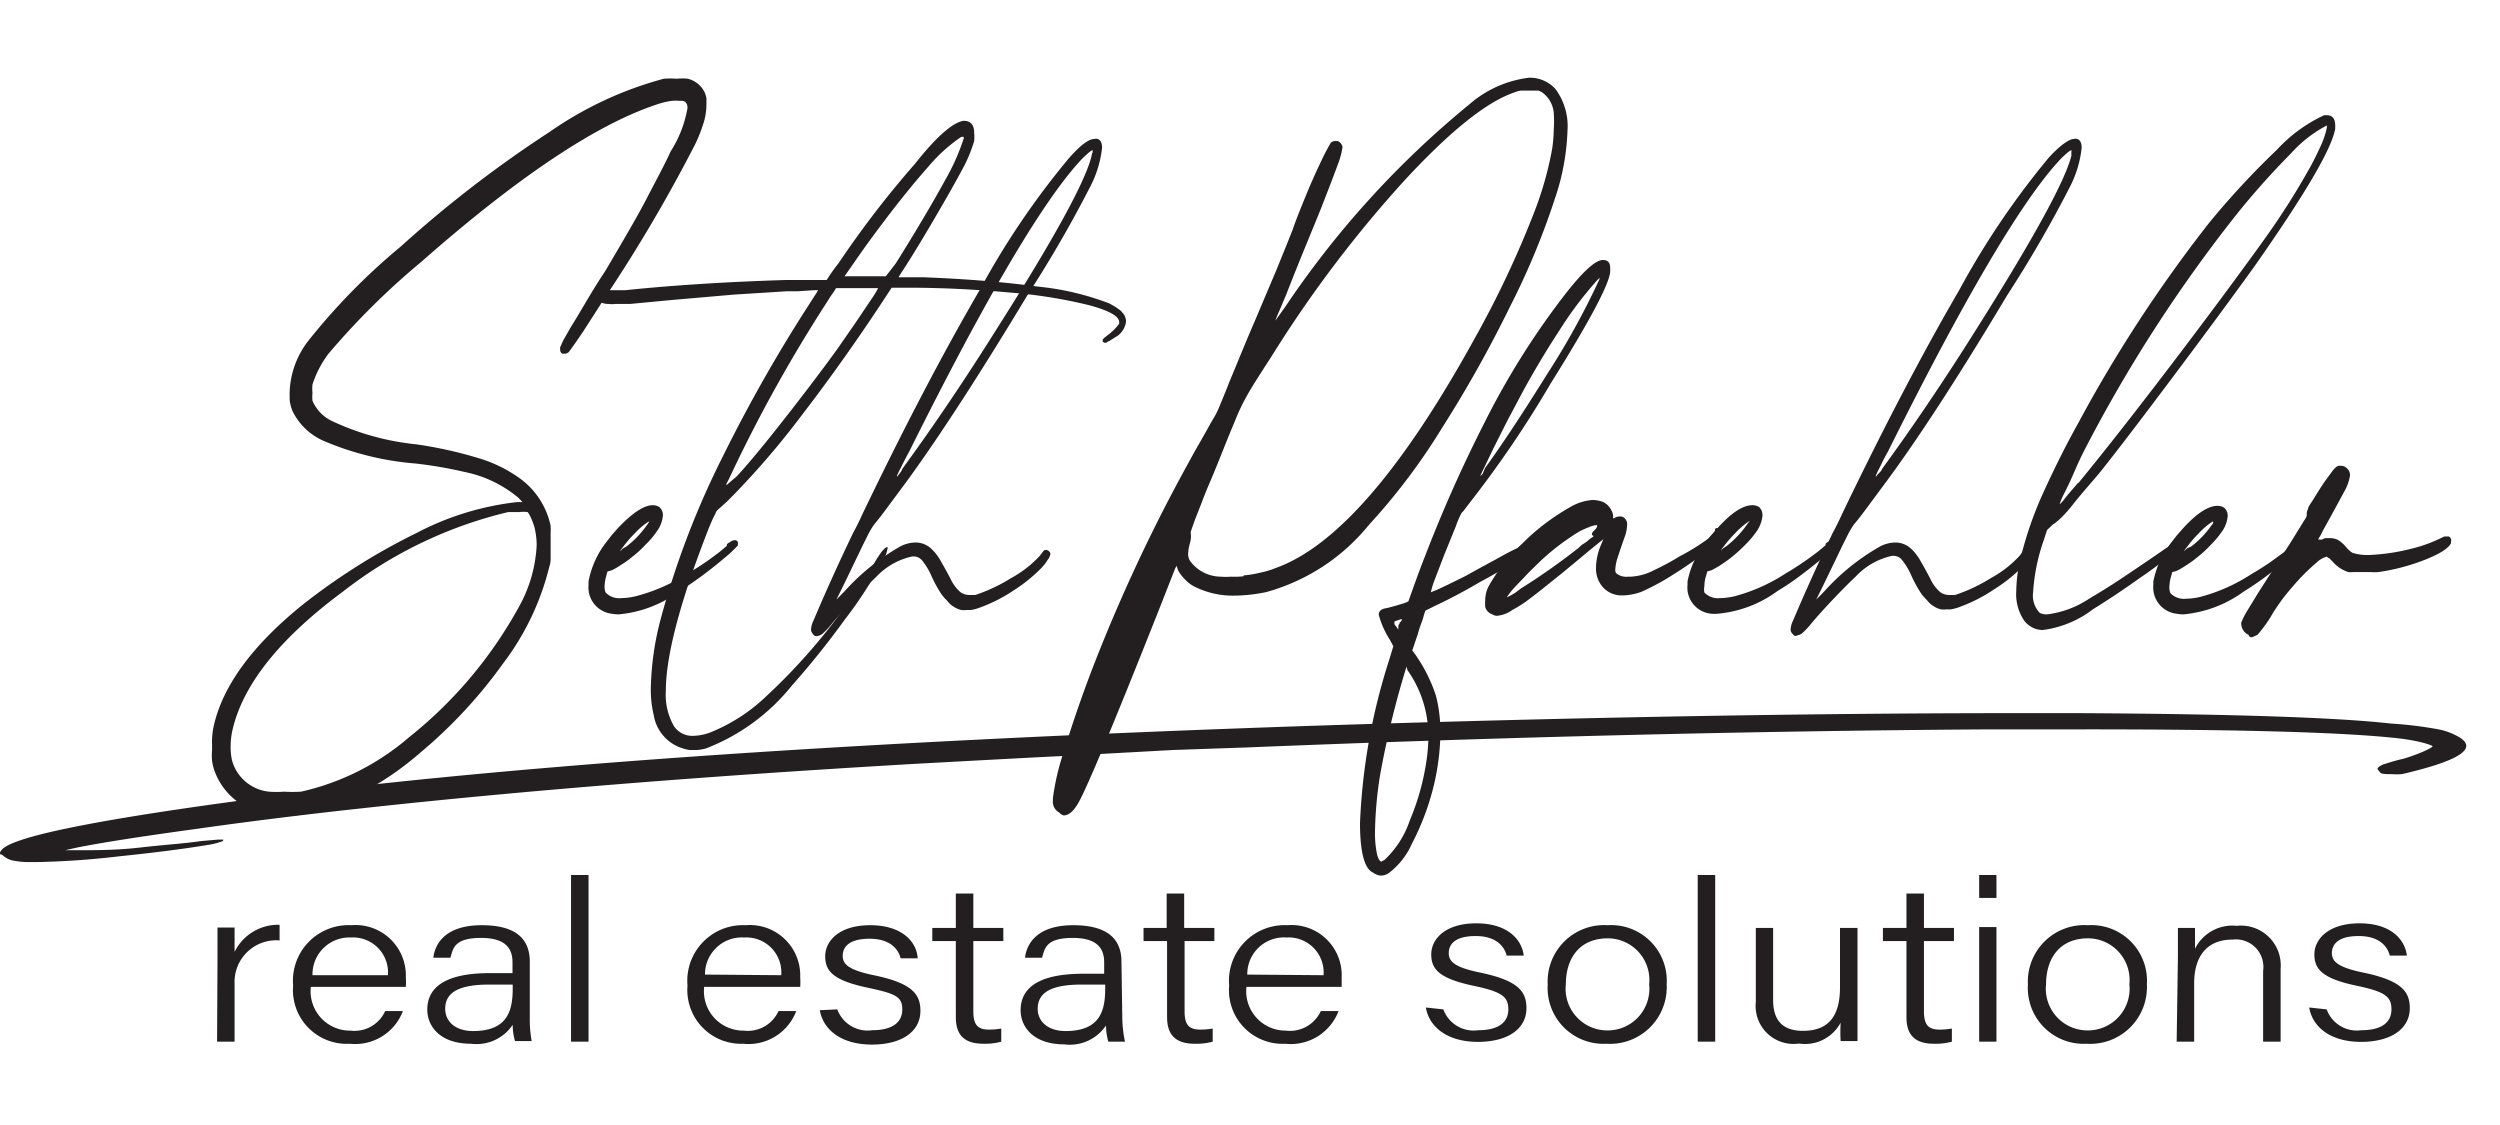
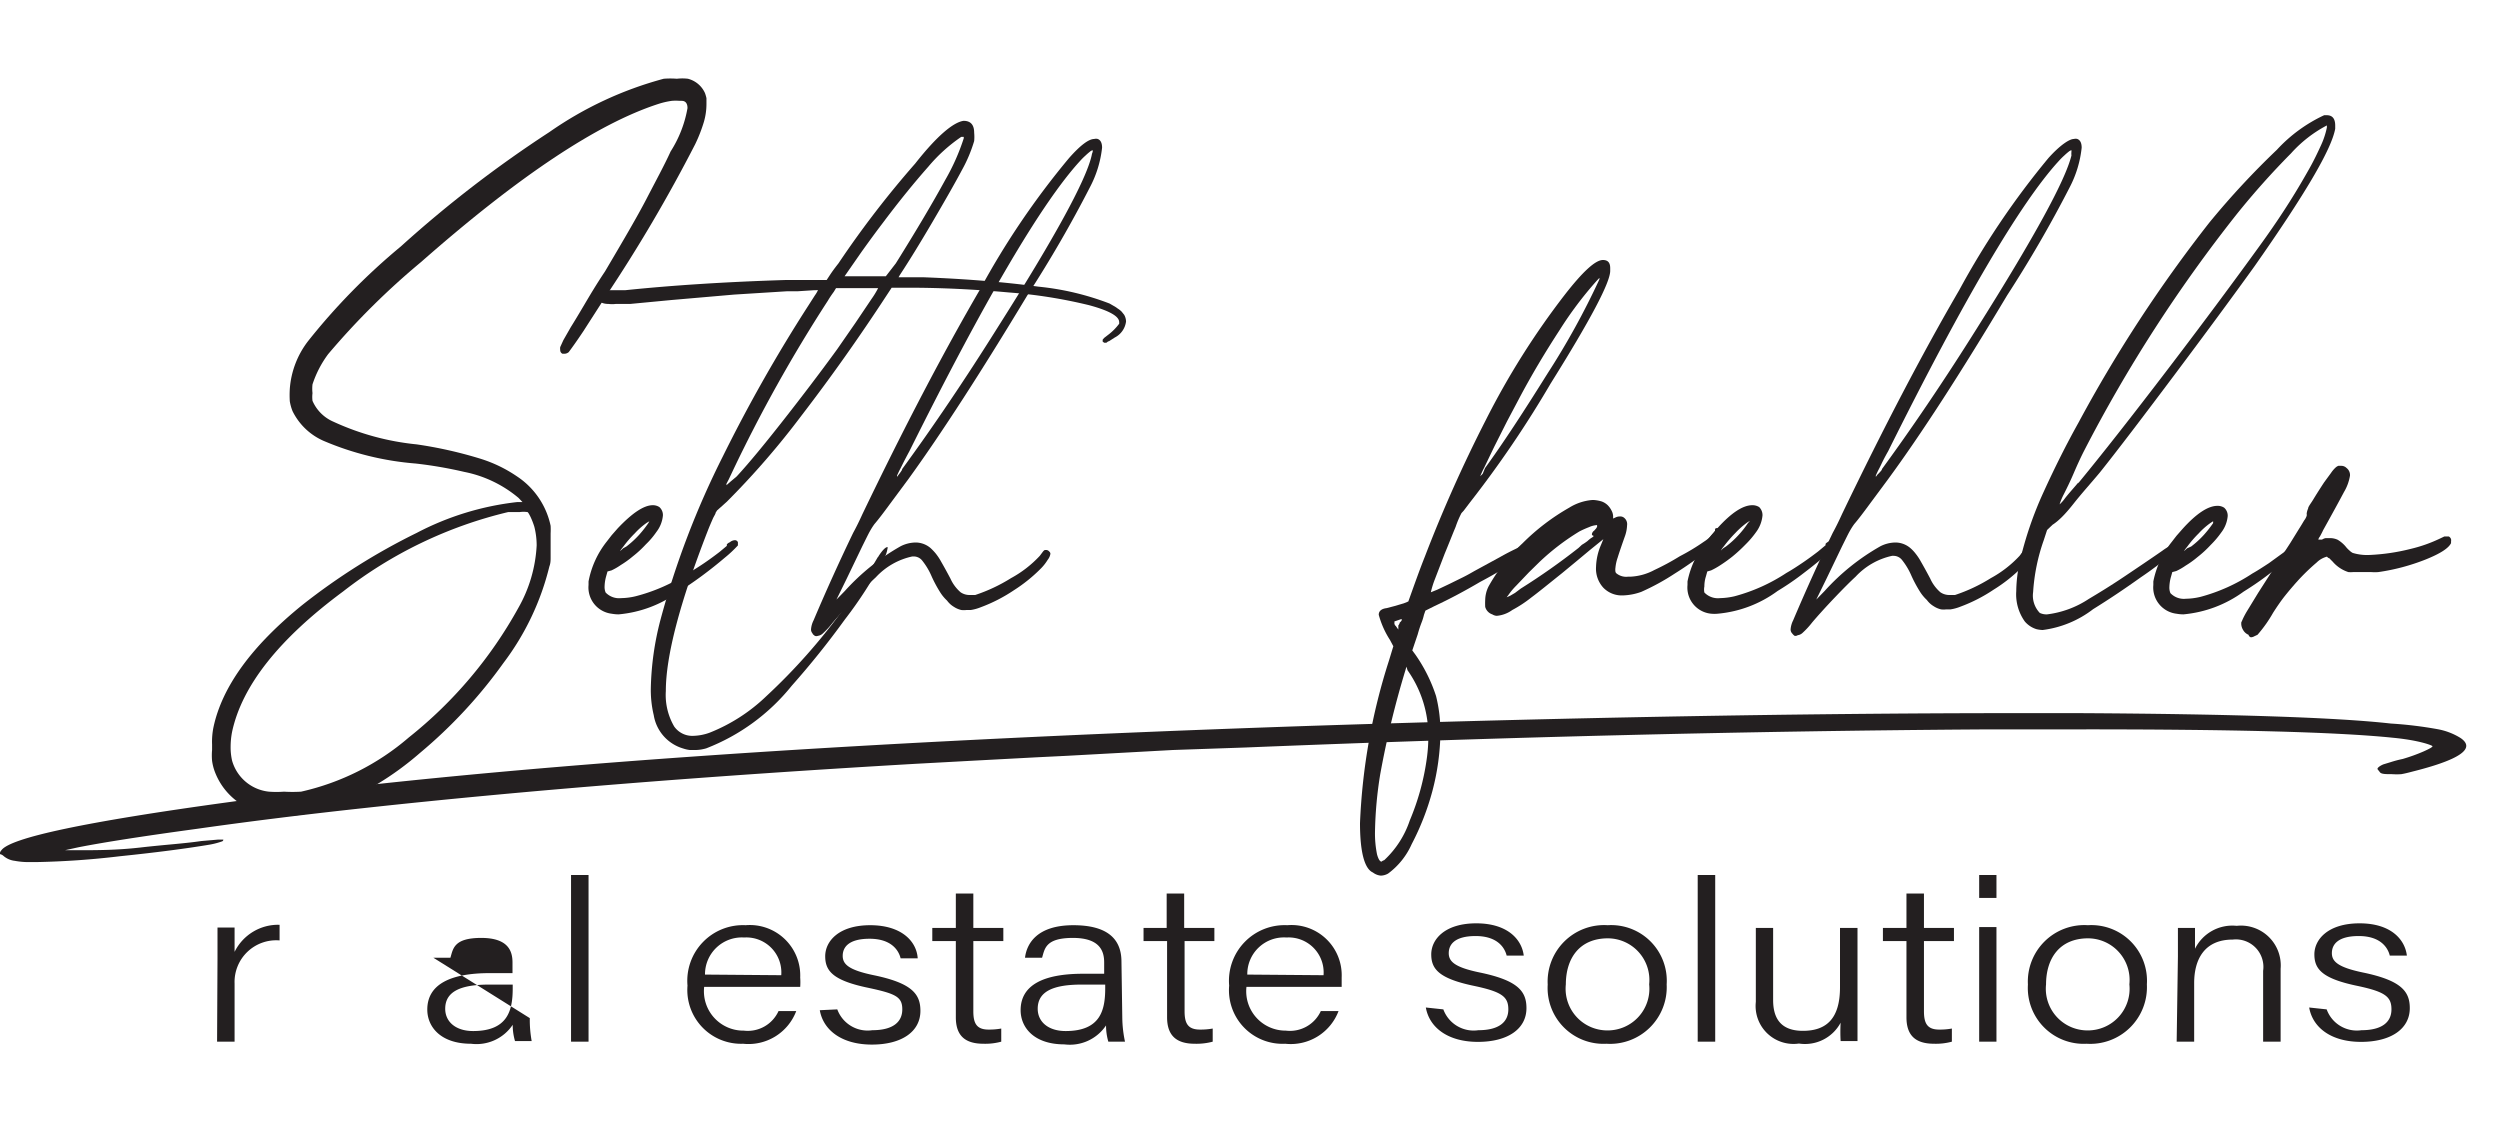
<svg xmlns="http://www.w3.org/2000/svg" id="Layer_1" data-name="Layer 1" viewBox="0 0 120 54">
  <defs>
    <style>.cls-1{fill:#231f20;}</style>
  </defs>
  <path class="cls-1" d="M13.24,39.09a3.16,3.16,0,0,1-2.91-2,2.42,2.42,0,0,1-.15-.57,2.82,2.82,0,0,1,0-.52v-.27a3.47,3.47,0,0,1,.07-.84q.63-2.91,4.26-5.85A30.66,30.66,0,0,1,20,25.58a13.66,13.66,0,0,1,4.82-1.48h.26l-.19-.2a5.79,5.79,0,0,0-2.61-1.25,20.17,20.17,0,0,0-2.32-.4,14.09,14.09,0,0,1-4.43-1.09,3,3,0,0,1-1.49-1.43,2.32,2.32,0,0,1-.13-.47,4.91,4.91,0,0,1,0-.59,4.26,4.26,0,0,1,.88-2.3,30.61,30.61,0,0,1,4.45-4.54,57.06,57.06,0,0,1,7.13-5.49,17.48,17.48,0,0,1,5.49-2.56,4,4,0,0,1,.63,0,2.3,2.3,0,0,1,.53,0,1.23,1.23,0,0,1,.82.69,2.17,2.17,0,0,1,.07.24c0,.07,0,.17,0,.3a3.08,3.08,0,0,1-.12.83,7.24,7.24,0,0,1-.42,1.08,73.89,73.89,0,0,1-4.31,7.33L28,15.9c-.34.51-.58.84-.7,1a.32.32,0,0,1-.21.08H27a.19.19,0,0,1-.11-.18.5.5,0,0,1,0-.14l.15-.33.36-.63c.17-.27.38-.62.64-1.06s.59-1,1-1.61c.88-1.49,1.56-2.65,2-3.5s.85-1.6,1.15-2.26A5.68,5.68,0,0,0,33,5.19c0-.23-.1-.35-.28-.35h-.1a2.24,2.24,0,0,0-.37,0,3.81,3.81,0,0,0-.65.15q-4.38,1.42-11.38,7.58A35.84,35.84,0,0,0,15.75,17,5.08,5.08,0,0,0,15,18.45a1.86,1.86,0,0,0,0,.42,1.5,1.5,0,0,0,0,.37,1.92,1.92,0,0,0,1,1,12.47,12.47,0,0,0,4,1.09A20.23,20.23,0,0,1,23,22a6.56,6.56,0,0,1,1.82.87,3.77,3.77,0,0,1,1.61,2.37,3.6,3.6,0,0,1,0,.36c0,.12,0,.31,0,.55s0,.48,0,.61,0,.27-.06.43a12.65,12.65,0,0,1-2.21,4.64,23.1,23.1,0,0,1-4,4.31,14.56,14.56,0,0,1-4.32,2.61,6.49,6.49,0,0,1-2.26.42ZM14.45,38a11.91,11.91,0,0,0,5.17-2.6,20.74,20.74,0,0,0,5.26-6.22,6.75,6.75,0,0,0,.88-3,3.68,3.68,0,0,0-.11-.89,3.8,3.8,0,0,0-.18-.47c-.07-.14-.12-.23-.15-.24a1.36,1.36,0,0,0-.38,0c-.2,0-.38,0-.55,0a20.67,20.67,0,0,0-7.92,3.81q-4.62,3.42-5.33,6.74a3.79,3.79,0,0,0-.07.71,2.86,2.86,0,0,0,.07.67A2.06,2.06,0,0,0,12.91,38a4.84,4.84,0,0,0,.72,0A6.93,6.93,0,0,0,14.45,38Z" />
  <path class="cls-1" d="M29.37,29.46a1.27,1.27,0,0,1-1.12-1.38v-.17A4.38,4.38,0,0,1,29.12,26l.24-.31.29-.33q1.05-1.11,1.68-1.11a.57.57,0,0,1,.32.09.51.51,0,0,1,.17.4,1.51,1.51,0,0,1-.31.79,3.79,3.79,0,0,1-.51.6,5.23,5.23,0,0,1-.63.58,4.57,4.57,0,0,1-.57.41,3,3,0,0,1-.45.26l-.19.05-.07.25a2,2,0,0,0-.07.47.69.69,0,0,0,.05.29.89.89,0,0,0,.74.27,3.12,3.12,0,0,0,.7-.09A8.49,8.49,0,0,0,33,27.53c.25-.14.52-.31.8-.5s.52-.37.73-.53l.36-.3a.18.18,0,0,1,0-.07.32.32,0,0,1,.14-.1.4.4,0,0,1,.23-.1.15.15,0,0,1,.16.1s0,.06,0,.07,0,0,0,.08a5.82,5.82,0,0,1-.63.59c-.33.28-.69.57-1.11.88s-.78.55-1.1.75a5.74,5.74,0,0,1-2.89,1.09A2,2,0,0,1,29.37,29.46Zm.7-3.23a4.6,4.6,0,0,0,.61-.56,5.55,5.55,0,0,0,.44-.56l.05-.09-.12.07a3.51,3.51,0,0,0-.58.51,5.27,5.27,0,0,0-.56.65c-.1.12-.14.18-.14.2a0,0,0,0,0,0,0l0,0,.14-.13Z" />
  <path class="cls-1" d="M32.8,35.93a2,2,0,0,1-1.42-1.6A5.21,5.21,0,0,1,31.24,33a14,14,0,0,1,.46-3.24,41,41,0,0,1,3-7.86,73.55,73.55,0,0,1,4.1-7.23l.32-.5a1.25,1.25,0,0,0,.14-.24v0h0a.09.09,0,0,0-.07,0l-.12,0-.77.05-.51,0-2.55.16-3,.26-2,.19-.69,0a1.42,1.42,0,0,1-.33,0c-.37,0-.56-.16-.56-.37V14.2a.22.22,0,0,1,.09-.2.86.86,0,0,1,.42-.07h.35l.49,0c2.22-.23,4.79-.4,7.71-.49h.23l.64,0,.45,0h.31l.18,0h.15a.05.05,0,0,0,0,0l.17-.26c.1-.15.23-.33.39-.53a46.82,46.82,0,0,1,3.69-4.8C45,6.49,45.77,5.87,46.25,5.8h0q.51,0,.51.57a2.08,2.08,0,0,1,0,.4,6.89,6.89,0,0,1-.58,1.38c-.34.64-.82,1.48-1.43,2.52s-1.13,1.88-1.55,2.52l-.07.12h.53l.7,0q3.07.12,5.49.45a13.11,13.11,0,0,1,3.41.81l.19.11a1.37,1.37,0,0,1,.2.13,1,1,0,0,1,.19.15l.12.15a.68.68,0,0,1,.09.32,1,1,0,0,1-.54.77l-.28.18c-.06,0-.1.07-.13.07l0,0H53s0,0-.07-.05a.44.44,0,0,1,0-.1v0s0,0,.07-.08l.18-.14a2.64,2.64,0,0,0,.54-.54.31.31,0,0,0,0-.08q0-.42-1.44-.81a23.8,23.8,0,0,0-3.83-.61c-1.65-.15-3.27-.23-4.86-.23h-.79l-.23.35q-2,3.06-4.1,5.79a39,39,0,0,1-3.58,4.13l-.29.26-.18.16-.07.11c0,.06-.08.16-.14.3s-.15.34-.25.6q-2,5.15-2,7.66a3,3,0,0,0,.4,1.7,1.06,1.06,0,0,0,.93.45,2.47,2.47,0,0,0,.77-.15,8.38,8.38,0,0,0,2.72-1.75,28.5,28.5,0,0,0,3.68-4.15c.74-1,1.3-1.88,1.67-2.52a.18.18,0,0,0,.05-.07q.28-.42.42-.42h0a.08.08,0,0,1,0,.07,1.37,1.37,0,0,1-.19.52,19.83,19.83,0,0,1-1.86,2.89A40.49,40.49,0,0,1,38,32.92a9.81,9.81,0,0,1-4.1,3,1.91,1.91,0,0,1-.49.08h-.3A1.51,1.51,0,0,1,32.8,35.93Zm2.56-13.06c.59-.64,1.34-1.55,2.25-2.71s1.77-2.29,2.57-3.39l.88-1.27.78-1.16a4,4,0,0,0,.31-.51h-1l-.69,0-.33,0-.11.18c-.08.11-.18.25-.28.42a71.06,71.06,0,0,0-4.59,8.22l-.17.36-.11.21,0,.07,0,0,.18-.16ZM43,12.64q1.48-2.37,2.37-4a10.36,10.36,0,0,0,.89-2l0-.07-.12,0A7.75,7.75,0,0,0,44.56,8c-.69.78-1.42,1.68-2.2,2.72-.29.38-.62.83-1,1.36l-.82,1.18s0,0,.08,0h1.9Z" />
  <path class="cls-1" d="M39.11,30.52l-.06-.05A.11.11,0,0,1,39,30.4a.27.27,0,0,1-.07-.2,1.14,1.14,0,0,1,.12-.42q.89-2.1,1.9-4.2c.16-.29.31-.6.45-.91q3-6.24,5.62-10.74a38.24,38.24,0,0,1,4.3-6.35c.54-.61.94-.91,1.21-.91a.3.3,0,0,1,.16,0q.21.08.21.42A5.29,5.29,0,0,1,52.31,9a59,59,0,0,1-3,5.18Q45.94,19.77,43.6,23l-.86,1.16c-.33.45-.58.78-.77,1a3.28,3.28,0,0,0-.21.33c-.08.14-.2.39-.37.73l-.75,1.56-.49,1,.4-.41a10.67,10.67,0,0,1,2.68-2.15,1.63,1.63,0,0,1,.72-.18,1.11,1.11,0,0,1,.72.27,2.66,2.66,0,0,1,.23.24,2.73,2.73,0,0,1,.28.42c.11.19.26.46.44.8a1.89,1.89,0,0,0,.49.66.76.76,0,0,0,.42.13l.28,0a7.94,7.94,0,0,0,1.72-.81,5.41,5.41,0,0,0,1.38-1.07l.15-.2a.28.28,0,0,1,.09-.08l.08,0a.19.19,0,0,1,.13.07.15.15,0,0,1,.06.11.61.61,0,0,1-.13.29,2.27,2.27,0,0,1-.31.4,7.43,7.43,0,0,1-1.31,1.06,7.58,7.58,0,0,1-1.6.82,2.15,2.15,0,0,1-.47.13h-.21a1,1,0,0,1-.25,0,1.09,1.09,0,0,1-.35-.15,1.12,1.12,0,0,1-.33-.3,2,2,0,0,1-.35-.43,6.34,6.34,0,0,1-.39-.73,3.27,3.27,0,0,0-.46-.77.52.52,0,0,0-.41-.19h-.06a3.33,3.33,0,0,0-1.75,1c-.25.23-.59.57-1,1s-.8.86-1.08,1.19a3.93,3.93,0,0,1-.48.52.42.42,0,0,1-.22.1A.2.2,0,0,1,39.11,30.52Zm4.19-8q2.28-3.12,4.58-6.79Q52,9.24,52.4,7.46a.69.69,0,0,1,.05-.17V7.21a.31.31,0,0,0-.12.06,2.9,2.9,0,0,0-.22.19,3.44,3.44,0,0,0-.27.27q-2.75,3-8.19,13.93-.19.35-.33.63c-.09.19-.16.31-.19.38l-.07.15,0,.07.07-.1A1.83,1.83,0,0,0,43.3,22.55Z" />
-   <path class="cls-1" d="M50.84,39a.58.58,0,0,1-.3-.57v-.12A11.65,11.65,0,0,1,51.09,36q.49-1.64,1.26-3.69a80.5,80.5,0,0,1,4.36-9.48l.59-1.08.62-1.09c.18-.33.31-.55.37-.65a3.52,3.52,0,0,0,.25-.52c.13-.31.29-.69.47-1.16.44-1.05.82-2,1.17-2.8L61.25,13l.5-1.23c.15-.37.24-.61.29-.72.12-.37.32-.87.58-1.51s.52-1.23.78-1.77a10.18,10.18,0,0,1,.48-.92.32.32,0,0,1,.21-.08l.12,0a.38.38,0,0,1,.23.29v0a3.42,3.42,0,0,1-.19.74Q64,8.49,63.41,10c-.4,1-1,2.41-1.7,4.21-.14.32-.25.6-.35.82a3.58,3.58,0,0,0-.14.36l.19-.27.3-.42A44.7,44.7,0,0,1,70.54,5,5.32,5.32,0,0,1,73.4,3.73a1.66,1.66,0,0,1,1.26.54,3,3,0,0,1,.58,2,11.24,11.24,0,0,1-.61,3.28,35.88,35.88,0,0,1-2.16,5.19q-1.47,3-3.24,5.78a30,30,0,0,1-3.51,4.66,9.65,9.65,0,0,1-4.94,3.24,7.67,7.67,0,0,1-1.51.17,4.11,4.11,0,0,1-1.91-.42,1.59,1.59,0,0,1-.48-.36,1.9,1.9,0,0,1-.34-.45l-.06-.2-.07.12-.24.61-.49,1.25q-3.51,8.86-4,9.53c-.2.31-.41.47-.63.47A.46.46,0,0,1,50.84,39Zm8.85-11.38a4.81,4.81,0,0,0,.79-.13,4.08,4.08,0,0,0,.74-.22q4.34-1.54,9.55-11a47.72,47.72,0,0,0,2.86-6.05,16.58,16.58,0,0,0,.86-3,6.39,6.39,0,0,0,.09-1,5.43,5.43,0,0,0,0-.8,1.34,1.34,0,0,0-.58-1l-.15-.07-.13,0h-.14l-.16,0H73a1.21,1.21,0,0,0-.32.09q-2,.68-5.31,4.27A58.48,58.48,0,0,0,61,17.16c-.54.83-.93,1.44-1.15,1.84a9.24,9.24,0,0,0-.57,1.2c-.27.64-.5,1.22-.7,1.72s-.38.94-.54,1.31-.28.68-.38.95l-.26.66c-.07.18-.12.33-.16.44s-.06.18-.08.23a.28.28,0,0,0,0,.11v.06a.35.35,0,0,1,0,.15q0,.11-.06.3a2.19,2.19,0,0,0-.07.47.62.62,0,0,0,.09.32,1.84,1.84,0,0,0,1.47.76,3.3,3.3,0,0,0,.51,0A3.49,3.49,0,0,0,59.69,27.66Z" />
  <path class="cls-1" d="M65.9,41.88c-.41-.18-.62-1-.62-2.37a29.37,29.37,0,0,1,1.39-7.8l.21-.69-.16-.3a4.29,4.29,0,0,1-.54-1.21c0-.18.13-.29.38-.32l.38-.1.44-.13.22-.09c.3-.84.56-1.57.8-2.17a67.7,67.7,0,0,1,2.92-6.54,37.35,37.35,0,0,1,3.78-6c.87-1.12,1.48-1.68,1.84-1.68h0c.24,0,.35.13.35.39V13q0,.84-2.86,5.41a51.42,51.42,0,0,1-3.89,5.73l-.28.37-.11.12a4.69,4.69,0,0,0-.28.66c-.16.38-.33.82-.53,1.3l-.48,1.25a4.37,4.37,0,0,0-.18.59L69,28.3l.57-.27.67-.33c.22-.11.39-.21.53-.29L72,26.74A11.51,11.51,0,0,1,73.56,26a.17.17,0,0,1,.13.08.22.22,0,0,1,.06.12.07.07,0,0,1,0,.05l0,.08-.46.29-1.06.64c-.41.25-.8.47-1.18.67-.73.43-1.46.82-2.19,1.16l-.44.22-.07.2a2.42,2.42,0,0,1-.11.36,5.65,5.65,0,0,0-.19.58l-.26.77.14.19a7.48,7.48,0,0,1,1,2,7.07,7.07,0,0,1,.21,1.78,11.47,11.47,0,0,1-.38,2.76,12.34,12.34,0,0,1-1,2.57,3.53,3.53,0,0,1-1.13,1.41.74.74,0,0,1-.35.1A.73.73,0,0,1,65.9,41.88Zm.54-.59a4.59,4.59,0,0,0,1.23-1.91,11.72,11.72,0,0,0,.82-3,7.57,7.57,0,0,0,.07-1,5.45,5.45,0,0,0-1-3.21L67.51,32l-.05.17a44.27,44.27,0,0,0-1.21,5A19,19,0,0,0,66,39.91a5,5,0,0,0,.1,1.11c.06.21.13.33.21.34l0,0A.33.33,0,0,1,66.44,41.29Zm.84-11.51,0-.07-.35.12,0,0a.19.19,0,0,1,0,.08s0,.09.07.14l.12.17,0-.2a.31.31,0,0,0,.07-.14A.39.39,0,0,0,67.28,29.78Zm4-7.31c.85-1.17,1.84-2.68,3-4.54a36.55,36.55,0,0,0,2.49-4.52.17.17,0,0,0,0-.07.06.06,0,0,0,0,0l-.14.15a17.89,17.89,0,0,0-1.76,2.34c-.69,1.06-1.37,2.19-2,3.39l-.53,1-.62,1.23-.48,1a4.15,4.15,0,0,0-.19.41s0,0,.12-.12Z" />
  <path class="cls-1" d="M71.63,29.49a.52.52,0,0,1-.34-.36,3.1,3.1,0,0,1,0-.34,1.51,1.51,0,0,1,.16-.64,8.36,8.36,0,0,1,1.63-2.07,10.51,10.51,0,0,1,2.24-1.71A2.47,2.47,0,0,1,76.43,24h.07a1.72,1.72,0,0,1,.38.07.82.82,0,0,1,.29.18,1,1,0,0,1,.19.27.6.6,0,0,1,.07.27v.1l.11-.05a.46.46,0,0,1,.21-.05.29.29,0,0,1,.19.05.39.39,0,0,1,.16.37,1.77,1.77,0,0,1-.09.49c-.17.48-.29.83-.36,1.06a2.08,2.08,0,0,0-.11.5.59.59,0,0,0,0,.17.14.14,0,0,0,.06.1.74.74,0,0,0,.55.15h.12a2.68,2.68,0,0,0,1.14-.32,11.71,11.71,0,0,0,1.22-.66A10.13,10.13,0,0,0,81.79,26a1.76,1.76,0,0,0,.53-.51c0-.09,0-.13.07-.14h.07a.13.13,0,0,1,.11.05.22.22,0,0,1,.1.19c0,.17-.21.42-.63.77a17.32,17.32,0,0,1-1.65,1.17,11.15,11.15,0,0,1-1.61.88,2.83,2.83,0,0,1-.89.17,1.23,1.23,0,0,1-.93-.37,1.35,1.35,0,0,1-.35-1,2.85,2.85,0,0,1,.24-1.06l.11-.27-.63.51-.66.55-.69.57c-.65.52-1.14.92-1.49,1.18a5.91,5.91,0,0,1-.9.59,1.49,1.49,0,0,1-.75.28A.46.46,0,0,1,71.63,29.49ZM73,28.25a31.92,31.92,0,0,0,2.77-1.95l.16-.15a2.51,2.51,0,0,0,.27-.18,1.53,1.53,0,0,1,.17-.14l.11-.07a.09.09,0,0,0,0-.05v0h0s-.07,0-.07-.07a.26.26,0,0,1,.11-.17l.09-.1.05-.08c0-.05,0-.07,0-.08a.08.08,0,0,0-.06,0,1.05,1.05,0,0,0-.32.09,4.84,4.84,0,0,0-.47.21,11.3,11.3,0,0,0-1.91,1.46l-.51.5-.62.65a3.26,3.26,0,0,0-.36.43l-.09.12.16-.07.24-.14Z" />
  <path class="cls-1" d="M82.16,29.46A1.26,1.26,0,0,1,81,28.08v-.17A4.37,4.37,0,0,1,81.9,26l.24-.31.29-.33q1-1.11,1.68-1.11a.6.6,0,0,1,.33.09.54.54,0,0,1,.16.4,1.57,1.57,0,0,1-.3.79,4.42,4.42,0,0,1-.51.6,7.36,7.36,0,0,1-.63.58,6.75,6.75,0,0,1-.57.41,3.57,3.57,0,0,1-.46.26l-.18.05-.07.25a1.58,1.58,0,0,0-.07.47.71.71,0,0,0,0,.29.9.9,0,0,0,.75.27,3.27,3.27,0,0,0,.7-.09,8.49,8.49,0,0,0,2.49-1.12c.25-.14.51-.31.79-.5s.52-.37.73-.53l.36-.3a.18.18,0,0,1,0-.07.39.39,0,0,1,.14-.1.4.4,0,0,1,.23-.1.15.15,0,0,1,.16.1.12.12,0,0,1,0,.07l0,.08a5.82,5.82,0,0,1-.63.59c-.32.28-.69.57-1.1.88s-.78.55-1.11.75a5.71,5.71,0,0,1-2.89,1.09A1.79,1.79,0,0,1,82.16,29.46Zm.69-3.23a4.6,4.6,0,0,0,.61-.56,4.4,4.4,0,0,0,.44-.56L84,25l-.12.07a4,4,0,0,0-.58.51,6.3,6.3,0,0,0-.56.65,1,1,0,0,0-.14.2,0,0,0,0,0,0,0l0,0a1,1,0,0,1,.14-.13Z" />
  <path class="cls-1" d="M86.14,30.52l-.06-.05s0,0-.06-.07a.27.27,0,0,1-.07-.2,1.14,1.14,0,0,1,.12-.42q.89-2.1,1.9-4.2c.16-.29.31-.6.45-.91q3-6.24,5.62-10.74a39,39,0,0,1,4.29-6.35c.55-.61,1-.91,1.22-.91a.3.3,0,0,1,.16,0q.21.08.21.42A5.29,5.29,0,0,1,99.34,9a59,59,0,0,1-3,5.18Q93,19.77,90.63,23l-.86,1.16c-.33.45-.58.78-.77,1a3.28,3.28,0,0,0-.21.33c-.08.14-.2.39-.37.73l-.75,1.56-.49,1,.4-.41a10.67,10.67,0,0,1,2.68-2.15,1.63,1.63,0,0,1,.72-.18,1.11,1.11,0,0,1,.72.27,1.75,1.75,0,0,1,.23.24,2.73,2.73,0,0,1,.28.42c.11.19.26.46.44.8a1.89,1.89,0,0,0,.49.66.76.76,0,0,0,.42.13l.28,0a7.94,7.94,0,0,0,1.72-.81,5.41,5.41,0,0,0,1.38-1.07l.15-.2a.28.28,0,0,1,.09-.08l.08,0a.19.19,0,0,1,.13.07.15.15,0,0,1,.06.11.61.61,0,0,1-.13.29,2.27,2.27,0,0,1-.31.4A7.43,7.43,0,0,1,95.7,28.3a7.58,7.58,0,0,1-1.6.82,2.15,2.15,0,0,1-.47.13h-.21a1,1,0,0,1-.25,0,1.09,1.09,0,0,1-.35-.15,1.12,1.12,0,0,1-.33-.3,2,2,0,0,1-.35-.43,6.34,6.34,0,0,1-.39-.73,3.27,3.27,0,0,0-.46-.77.52.52,0,0,0-.41-.19h-.06a3.37,3.37,0,0,0-1.75,1c-.25.23-.59.57-1,1s-.8.86-1.08,1.19a3.93,3.93,0,0,1-.48.52.42.42,0,0,1-.22.1A.2.2,0,0,1,86.14,30.52Zm4.19-8q2.28-3.12,4.58-6.79Q99,9.24,99.43,7.46a.69.69,0,0,1,0-.17V7.21a.31.31,0,0,0-.12.06,2.9,2.9,0,0,0-.22.19,3.44,3.44,0,0,0-.27.27q-2.75,3-8.19,13.93-.2.35-.33.63c-.09.19-.16.31-.19.38l-.07.15,0,.07.07-.1A1.83,1.83,0,0,0,90.33,22.55Z" />
  <path class="cls-1" d="M97.75,30.2a1.2,1.2,0,0,1-.56-.37,2.24,2.24,0,0,1-.41-1.45A6.89,6.89,0,0,1,96.94,27,17.46,17.46,0,0,1,98.1,23.6c.53-1.16,1.08-2.26,1.66-3.3a66.76,66.76,0,0,1,6.3-9.63,39,39,0,0,1,3.23-3.48,7.23,7.23,0,0,1,2.27-1.66h.12c.28,0,.41.17.41.5v.15c-.18,1-1.48,3.19-3.88,6.61q-1.51,2.1-3.84,5.21c-1.56,2.08-2.74,3.63-3.57,4.67-.45.54-.87,1-1.28,1.52s-.72.82-1,1l-.26.25-.16.49a9.19,9.19,0,0,0-.51,2.49,1.2,1.2,0,0,0,.32,1,.75.75,0,0,0,.35.07,4.65,4.65,0,0,0,2-.74c.42-.25,1-.6,1.67-1.05s1.31-.88,1.87-1.27a2.7,2.7,0,0,1,.33-.21.4.4,0,0,1,.16-.06.12.12,0,0,1,.11.05.13.13,0,0,1,0,.12.43.43,0,0,1-.14.25,18,18,0,0,1-1.5,1.13c-.77.55-1.53,1.06-2.29,1.53a5,5,0,0,1-2.42,1A1.46,1.46,0,0,1,97.75,30.2Zm2-7c1.08-1.31,2.53-3.15,4.33-5.51s3.27-4.35,4.42-5.94,1.82-2.72,2.35-3.66c.22-.39.4-.77.56-1.12a3.9,3.9,0,0,0,.28-.85l0-.1s0,0,0,0l0,0a6.13,6.13,0,0,0-1.72,1.34,37.69,37.69,0,0,0-2.59,2.9A69.75,69.75,0,0,0,100,21.71c-.13.26-.28.58-.46,1s-.33.72-.47,1a2.89,2.89,0,0,0-.21.5,1.66,1.66,0,0,0,.25-.28C99.27,23.72,99.49,23.48,99.76,23.16Z" />
  <path class="cls-1" d="M104.48,29.46a1.27,1.27,0,0,1-1.12-1.38v-.17a4.38,4.38,0,0,1,.87-1.88l.24-.31.29-.33q1-1.11,1.68-1.11a.57.57,0,0,1,.32.09.51.51,0,0,1,.17.4,1.51,1.51,0,0,1-.31.79,4.42,4.42,0,0,1-.51.6,5.23,5.23,0,0,1-.63.58,4.57,4.57,0,0,1-.57.41,3,3,0,0,1-.45.26l-.19.05-.07.25a2,2,0,0,0-.07.47.69.69,0,0,0,.05.29.89.89,0,0,0,.74.27,3.2,3.2,0,0,0,.7-.09,8.49,8.49,0,0,0,2.49-1.12c.25-.14.51-.31.8-.5l.73-.53.36-.3a.11.11,0,0,1,0-.07.32.32,0,0,1,.14-.1.4.4,0,0,1,.23-.1.15.15,0,0,1,.16.1s0,.06,0,.07l0,.08c-.1.11-.31.31-.63.59s-.7.57-1.11.88-.78.55-1.1.75a5.77,5.77,0,0,1-2.89,1.09A2,2,0,0,1,104.48,29.46Zm.7-3.23a4.6,4.6,0,0,0,.61-.56,5.55,5.55,0,0,0,.44-.56l0-.09-.11.07a3.51,3.51,0,0,0-.58.51,5.27,5.27,0,0,0-.56.65c-.1.12-.14.18-.14.2s0,0,0,0l0,0,.14-.13Z" />
  <path class="cls-1" d="M107.93,30.47a.53.53,0,0,1-.26-.23.6.6,0,0,1-.09-.28v-.08l.08-.18a4.08,4.08,0,0,1,.23-.42l.5-.82.89-1.39.65-1,.42-.68c.11-.17.19-.31.25-.41a.7.7,0,0,0,.12-.22.24.24,0,0,0,0-.1.8.8,0,0,1,.07-.25c0-.09.13-.24.25-.44s.29-.47.52-.82l.33-.45a1.39,1.39,0,0,1,.2-.24.44.44,0,0,1,.15-.1l.14,0a.35.35,0,0,1,.25.1.43.43,0,0,1,.17.37,2.25,2.25,0,0,1-.29.79q-.3.57-1,1.83a0,0,0,0,1,0,0c-.06.13-.12.24-.16.31a.33.33,0,0,0-.07.14l.07,0,.11,0a.47.47,0,0,1,.17-.07h.11l.1,0a.87.87,0,0,1,.37.08,1.55,1.55,0,0,1,.37.31,1.34,1.34,0,0,0,.2.21.65.65,0,0,0,.15.11,2.4,2.4,0,0,0,.77.1,9.76,9.76,0,0,0,2-.29,7,7,0,0,0,1.42-.5l.21-.1.11,0,.1,0a.22.22,0,0,1,.11.13.35.35,0,0,1,0,.12l0,.07c-.12.25-.53.51-1.23.79a10,10,0,0,1-2.26.6,2.36,2.36,0,0,1-.34,0l-.43,0-.44,0a1.29,1.29,0,0,1-.23,0,1.66,1.66,0,0,1-.75-.5l-.17-.17c-.06,0-.09-.07-.11-.07a1.09,1.09,0,0,0-.49.28,10.11,10.11,0,0,0-.79.75c-.26.28-.49.55-.7.81s-.4.54-.6.85a6.38,6.38,0,0,1-.75,1.06l-.15.07a.35.35,0,0,1-.17.05l0,0A.16.16,0,0,1,107.93,30.47Z" />
  <path class="cls-1" d="M10.44,46c0-.84,0-1.25,0-1.48h.82c0,.17,0,.55,0,1.17a2.33,2.33,0,0,1,2.16-1.3v.75a2,2,0,0,0-2.16,2.07V50h-.84Z" />
-   <path class="cls-1" d="M14.92,47.37a1.89,1.89,0,0,0,1.9,2.1,1.62,1.62,0,0,0,1.67-.94h.85a2.45,2.45,0,0,1-2.55,1.57,2.58,2.58,0,0,1-2.72-2.79,2.67,2.67,0,0,1,2.79-2.9,2.42,2.42,0,0,1,2.62,2.51,3.24,3.24,0,0,1,0,.45Zm3.7-.56A1.68,1.68,0,0,0,16.84,45,1.77,1.77,0,0,0,15,46.81Z" />
-   <path class="cls-1" d="M25.43,48.87a5.8,5.8,0,0,0,.09,1.1h-.8a2.75,2.75,0,0,1-.11-.78,2.09,2.09,0,0,1-2,.91c-1.47,0-2.1-.82-2.1-1.64,0-1.2,1.09-1.75,3-1.75H24.6V46.2c0-.52-.18-1.18-1.5-1.18s-1.35.52-1.48.95H20.8c.08-.66.56-1.56,2.33-1.56,1.48,0,2.3.54,2.3,1.75Zm-.82-1.61H23.48c-1.33,0-2.11.31-2.11,1.16,0,.63.51,1.07,1.34,1.07,1.67,0,1.9-1,1.9-2.05Z" />
+   <path class="cls-1" d="M25.43,48.87a5.8,5.8,0,0,0,.09,1.1h-.8a2.75,2.75,0,0,1-.11-.78,2.09,2.09,0,0,1-2,.91c-1.47,0-2.1-.82-2.1-1.64,0-1.2,1.09-1.75,3-1.75H24.6V46.2c0-.52-.18-1.18-1.5-1.18s-1.35.52-1.48.95H20.8Zm-.82-1.61H23.48c-1.33,0-2.11.31-2.11,1.16,0,.63.51,1.07,1.34,1.07,1.67,0,1.9-1,1.9-2.05Z" />
  <path class="cls-1" d="M27.41,50V42h.84V50Z" />
  <path class="cls-1" d="M33.8,47.37a1.89,1.89,0,0,0,1.9,2.1,1.62,1.62,0,0,0,1.67-.94h.85a2.45,2.45,0,0,1-2.55,1.57A2.58,2.58,0,0,1,33,47.31a2.67,2.67,0,0,1,2.79-2.9,2.42,2.42,0,0,1,2.62,2.51,3.24,3.24,0,0,1,0,.45Zm3.7-.56A1.68,1.68,0,0,0,35.72,45a1.77,1.77,0,0,0-1.88,1.78Z" />
  <path class="cls-1" d="M40.19,48.45a1.55,1.55,0,0,0,1.68,1c1,0,1.44-.4,1.44-1S43,47.7,41.7,47.42c-1.7-.35-2.09-.8-2.09-1.52s.65-1.49,2.16-1.49S44,45.19,44.05,46h-.82c-.1-.41-.47-.94-1.49-.94s-1.29.42-1.29.82.28.68,1.49.93c1.83.38,2.24.9,2.24,1.71,0,1-.9,1.62-2.33,1.62s-2.33-.68-2.5-1.65Z" />
  <path class="cls-1" d="M44.75,44.54h1.13V42.89h.84v1.65h1.44v.63H46.72v3.37c0,.57.15.88.73.88a3.27,3.27,0,0,0,.61-.05V50a2.92,2.92,0,0,1-.85.1c-.89,0-1.33-.39-1.33-1.27V45.17H44.75Z" />
  <path class="cls-1" d="M53.87,48.87A5.8,5.8,0,0,0,54,50h-.8a2.75,2.75,0,0,1-.11-.78,2.09,2.09,0,0,1-2,.91c-1.47,0-2.1-.82-2.1-1.64,0-1.2,1.08-1.75,3-1.75H53V46.2c0-.52-.18-1.18-1.5-1.18s-1.35.52-1.48.95h-.82c.08-.66.56-1.56,2.32-1.56,1.48,0,2.31.54,2.31,1.75Zm-.82-1.61H51.92c-1.33,0-2.11.31-2.11,1.16,0,.63.51,1.07,1.34,1.07,1.67,0,1.9-1,1.9-2.05Z" />
  <path class="cls-1" d="M54.89,44.54H56V42.89h.84v1.65h1.45v.63H56.86v3.37c0,.57.15.88.74.88a3.27,3.27,0,0,0,.61-.05V50a3,3,0,0,1-.86.1c-.88,0-1.33-.39-1.33-1.27V45.17H54.89Z" />
  <path class="cls-1" d="M59.83,47.37a1.89,1.89,0,0,0,1.89,2.1,1.63,1.63,0,0,0,1.68-.94h.85a2.45,2.45,0,0,1-2.56,1.57A2.57,2.57,0,0,1,59,47.31a2.67,2.67,0,0,1,2.79-2.9,2.41,2.41,0,0,1,2.61,2.51c0,.16,0,.31,0,.45Zm3.7-.56A1.68,1.68,0,0,0,61.75,45a1.76,1.76,0,0,0-1.88,1.78Z" />
  <path class="cls-1" d="M69.28,48.45a1.55,1.55,0,0,0,1.68,1c1,0,1.44-.4,1.44-1s-.3-.84-1.61-1.12c-1.7-.35-2.09-.8-2.09-1.52s.65-1.49,2.16-1.49,2.19.78,2.28,1.55h-.82c-.1-.41-.47-.94-1.49-.94s-1.29.42-1.29.82.28.68,1.49.93c1.83.38,2.24.9,2.24,1.71,0,1-.9,1.62-2.33,1.62s-2.33-.68-2.5-1.65Z" />
  <path class="cls-1" d="M80,47.25a2.72,2.72,0,0,1-2.89,2.85,2.68,2.68,0,0,1-2.82-2.84,2.71,2.71,0,0,1,2.88-2.85A2.67,2.67,0,0,1,80,47.25Zm-4.84,0a2,2,0,0,0,2,2.21,2,2,0,0,0,2-2.21,2,2,0,0,0-2-2.21C75.81,45.05,75.16,46,75.16,47.26Z" />
  <path class="cls-1" d="M81.49,50V42h.84V50Z" />
  <path class="cls-1" d="M89.16,48.39c0,.53,0,1.32,0,1.58h-.81a7.89,7.89,0,0,1,0-.88,1.94,1.94,0,0,1-2,1,1.82,1.82,0,0,1-2.07-2V44.54h.83V48c0,.76.27,1.48,1.43,1.48s1.78-.62,1.78-2.09V44.54h.84Z" />
  <path class="cls-1" d="M90.38,44.54h1.13V42.89h.84v1.65h1.44v.63H92.35v3.37c0,.57.15.88.73.88a3.2,3.2,0,0,0,.61-.05V50a2.92,2.92,0,0,1-.85.1c-.89,0-1.33-.39-1.33-1.27V45.17H90.38Z" />
  <path class="cls-1" d="M95,42h.83v1.1H95Zm0,2.5h.83V50H95Z" />
  <path class="cls-1" d="M103.05,47.25a2.72,2.72,0,0,1-2.89,2.85,2.68,2.68,0,0,1-2.82-2.84,2.71,2.71,0,0,1,2.88-2.85A2.67,2.67,0,0,1,103.05,47.25Zm-4.84,0a2,2,0,0,0,2,2.21,2,2,0,0,0,2-2.21,2,2,0,0,0-2-2.21C98.86,45.05,98.21,46,98.21,47.26Z" />
  <path class="cls-1" d="M104.54,45.91c0-.47,0-.94,0-1.37h.82c0,.17,0,.81,0,1a2,2,0,0,1,2-1.1,1.91,1.91,0,0,1,2.11,2.06V50h-.84v-3.4a1.32,1.32,0,0,0-1.46-1.5c-1.35,0-1.85.94-1.85,2.09V50h-.84Z" />
  <path class="cls-1" d="M111.68,48.45a1.54,1.54,0,0,0,1.67,1c1,0,1.44-.4,1.44-1s-.29-.84-1.6-1.12c-1.71-.35-2.1-.8-2.1-1.52s.66-1.49,2.17-1.49,2.18.78,2.27,1.55h-.82c-.1-.41-.47-.94-1.49-.94s-1.29.42-1.29.82.29.68,1.49.93c1.83.38,2.25.9,2.25,1.71,0,1-.91,1.62-2.34,1.62s-2.32-.68-2.49-1.65Z" />
  <path class="cls-1" d="M51.19,36.28l-1.42.07-3,.16L44,36.66Q29,37.53,17.54,38.78q-4.33.47-8.06,1c-2.49.34-4.39.63-5.72.89l-.64.14h.71c.81,0,1.78,0,2.91-.13s2.11-.19,2.92-.31l.81-.07c.17,0,.25,0,.25,0v0a.09.09,0,0,1-.07.09,3.77,3.77,0,0,1-.57.15c-1.13.19-2.58.38-4.33.56a39.81,39.81,0,0,1-4,.28H1.42a3.55,3.55,0,0,1-.71-.06,1,1,0,0,1-.57-.26C.05,41,0,41,0,41v-.07a.26.26,0,0,1,.07-.12q.65-.9,10.86-2.3,18.32-2.53,52-3.67,18.75-.61,34.08-.61h2.63q11.22.06,15.12.5A19.21,19.21,0,0,1,117,35a3.15,3.15,0,0,1,1.1.42c.18.12.28.25.28.38,0,.39-.85.8-2.56,1.23-.19.05-.38.1-.56.13a2.93,2.93,0,0,1-.43,0c-.33,0-.53,0-.6-.1s-.11-.12-.11-.16.09-.13.28-.21l.36-.11q.28-.09.57-.15a8.46,8.46,0,0,0,1-.36c.29-.13.43-.21.43-.25s-.64-.29-1.92-.41q-4-.41-15.19-.4H95.42q-16.9.11-35.64.87L56.3,36" />
</svg>